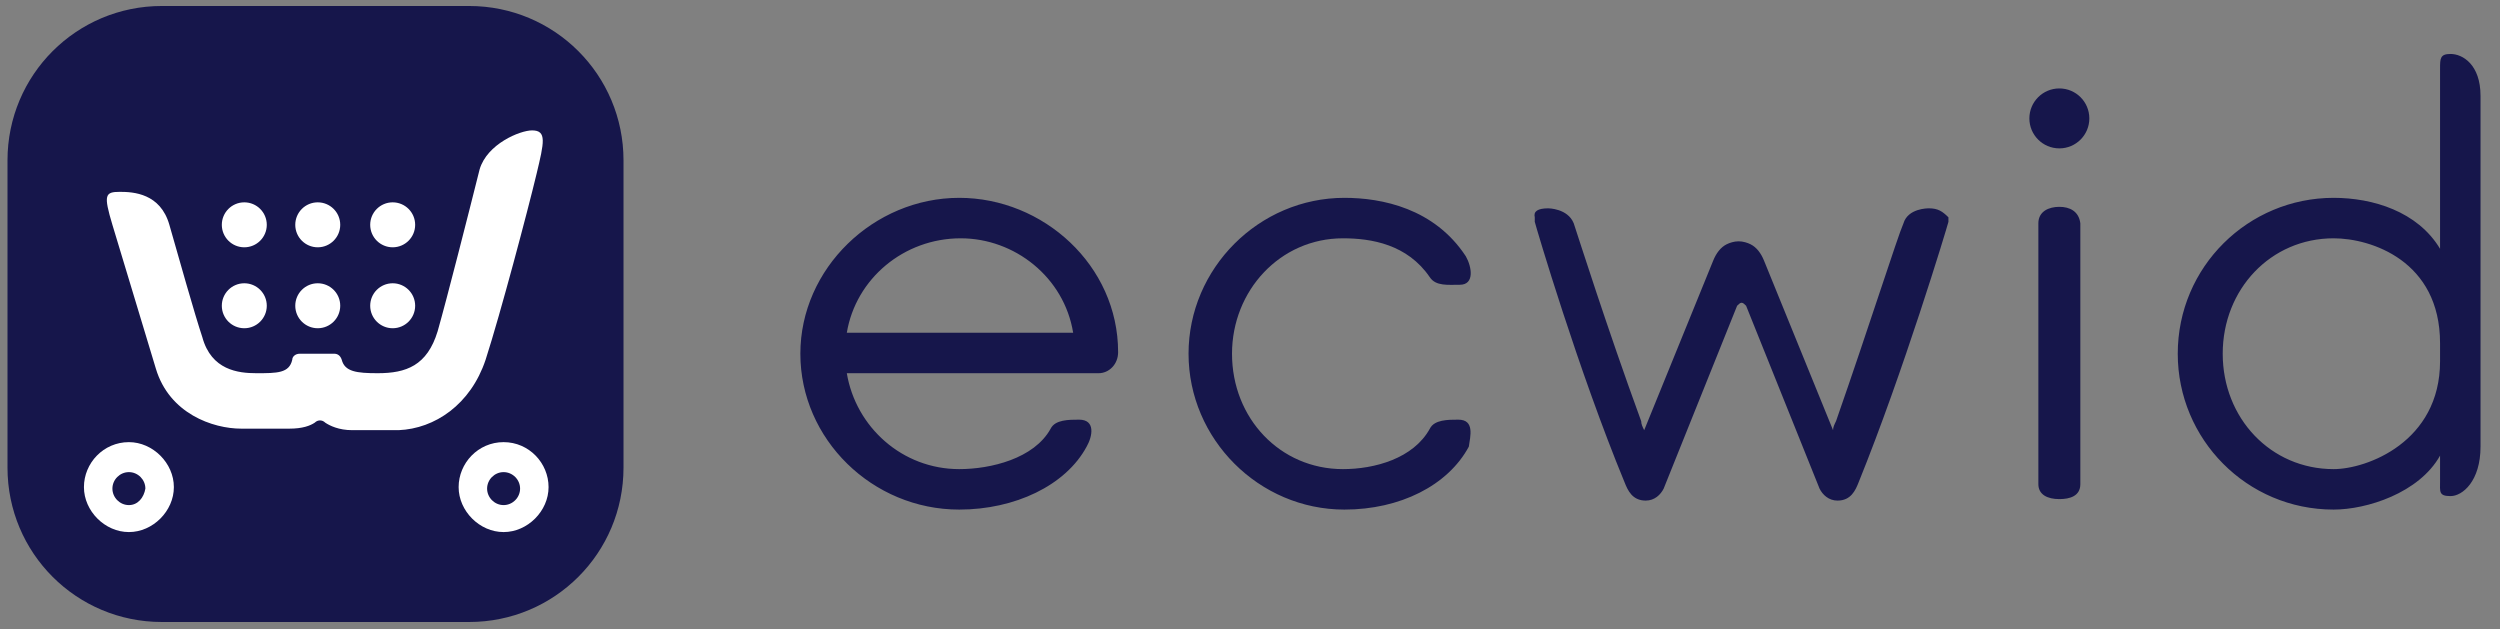
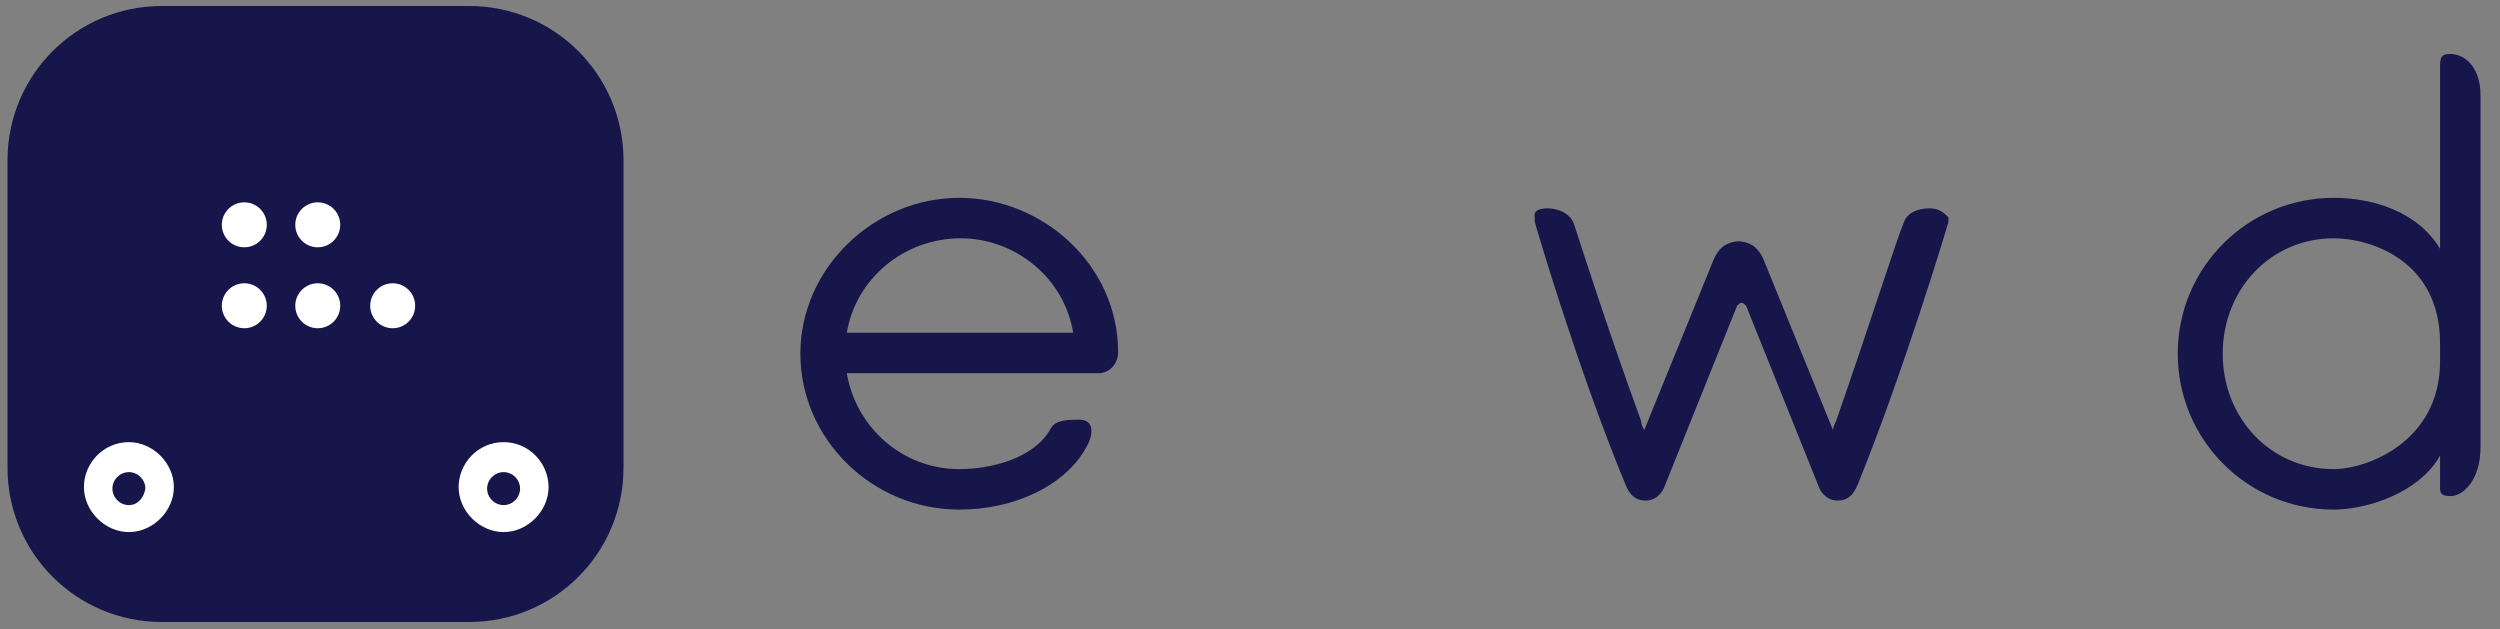
<svg xmlns="http://www.w3.org/2000/svg" width="139" height="35" viewBox="0 0 139 35" fill="none">
  <rect x="0" y="0" width="139" height="35" fill="#808080" stroke="none" />
  <path fill-rule="evenodd" clip-rule="evenodd" d="M34.667 26C34.667 30.75 30.833 34.583 26.083 34.583H9C4.25 34.583 0.417 30.75 0.417 26V8.916C0.417 4.166 4.25 0.333 9 0.333H26.083C30.833 0.333 34.667 4.166 34.667 8.916V26Z" fill="#16164B" />
-   <path fill-rule="evenodd" clip-rule="evenodd" d="M27 20C27.833 17.417 29.333 11.75 29.833 9.667C30.25 7.917 30.417 7.25 29.583 7.25C28.917 7.25 27.083 8 26.667 9.417C26.083 11.75 24.833 16.667 24.333 18.417C23.75 20.333 22.583 20.75 21 20.75C19.833 20.75 19.167 20.667 19 20C18.917 19.75 18.75 19.667 18.583 19.667H16.667C16.417 19.667 16.25 19.833 16.25 20C16.083 20.75 15.417 20.75 14.25 20.75C13.25 20.75 11.75 20.583 11.25 18.75C10.833 17.5 9.917 14.25 9.417 12.5C8.917 10.75 7.417 10.667 6.667 10.667C5.833 10.667 5.75 10.833 6.25 12.5C6.75 14.167 7.917 18 8.667 20.5C9.417 23 11.833 23.833 13.417 23.833H16.083C16.833 23.833 17.25 23.667 17.5 23.5C17.667 23.333 17.917 23.333 18.083 23.5C18.333 23.667 18.833 23.917 19.583 23.917H22.167C24.167 23.833 26.167 22.5 27 20Z" fill="white" />
  <path d="M13.583 13.75C14.274 13.75 14.833 13.19 14.833 12.5C14.833 11.81 14.274 11.25 13.583 11.25C12.893 11.25 12.333 11.81 12.333 12.5C12.333 13.19 12.893 13.75 13.583 13.75Z" fill="white" />
  <path d="M17.667 13.75C18.357 13.75 18.917 13.19 18.917 12.5C18.917 11.81 18.357 11.25 17.667 11.25C16.976 11.25 16.417 11.81 16.417 12.5C16.417 13.19 16.976 13.75 17.667 13.75Z" fill="white" />
-   <path d="M21.833 13.75C22.524 13.75 23.083 13.19 23.083 12.5C23.083 11.81 22.524 11.25 21.833 11.25C21.143 11.25 20.583 11.81 20.583 12.5C20.583 13.19 21.143 13.75 21.833 13.75Z" fill="white" />
  <path d="M13.583 18.25C14.274 18.25 14.833 17.69 14.833 17C14.833 16.31 14.274 15.75 13.583 15.75C12.893 15.75 12.333 16.31 12.333 17C12.333 17.69 12.893 18.25 13.583 18.25Z" fill="white" />
  <path d="M17.667 18.25C18.357 18.25 18.917 17.69 18.917 17C18.917 16.31 18.357 15.75 17.667 15.75C16.976 15.75 16.417 16.31 16.417 17C16.417 17.69 16.976 18.25 17.667 18.25Z" fill="white" />
  <path d="M21.833 18.25C22.524 18.25 23.083 17.69 23.083 17C23.083 16.31 22.524 15.75 21.833 15.75C21.143 15.75 20.583 16.31 20.583 17C20.583 17.69 21.143 18.25 21.833 18.25Z" fill="white" />
  <path fill-rule="evenodd" clip-rule="evenodd" d="M7.167 24.583C5.75 24.583 4.667 25.75 4.667 27.083C4.667 28.416 5.833 29.583 7.167 29.583C8.5 29.583 9.667 28.416 9.667 27.083C9.667 25.75 8.5 24.583 7.167 24.583ZM7.167 28.083C6.667 28.083 6.25 27.666 6.25 27.166C6.25 26.666 6.667 26.25 7.167 26.25C7.667 26.25 8.083 26.666 8.083 27.166C8 27.666 7.667 28.083 7.167 28.083ZM28 24.583C26.583 24.583 25.5 25.75 25.5 27.083C25.5 28.416 26.667 29.583 28 29.583C29.333 29.583 30.5 28.416 30.5 27.083C30.5 25.75 29.417 24.583 28 24.583ZM28 28.083C27.5 28.083 27.083 27.666 27.083 27.166C27.083 26.666 27.5 26.25 28 26.25C28.5 26.25 28.917 26.666 28.917 27.166C28.917 27.666 28.5 28.083 28 28.083Z" fill="white" />
-   <path fill-rule="evenodd" clip-rule="evenodd" d="M81.083 23.333C80.5 23.333 79.75 23.333 79.5 23.833C78.583 25.5 76.417 26.083 74.667 26.083C71.167 26.083 68.5 23.25 68.5 19.667C68.5 16.167 71.167 13.25 74.667 13.25C76.25 13.25 78.25 13.583 79.5 15.417C79.833 15.917 80.5 15.833 81.167 15.833C82 15.833 81.833 14.833 81.5 14.25C79.75 11.583 76.833 11 74.75 11C70 11 66.083 14.917 66.083 19.667C66.083 24.417 70 28.333 74.75 28.333C77.833 28.333 80.5 27 81.667 24.833C81.75 24.25 82 23.333 81.083 23.333ZM114.5 11.5C113.917 11.5 113.333 11.75 113.333 12.417V26.917C113.333 27.5 113.833 27.75 114.5 27.75C115.083 27.75 115.667 27.583 115.667 26.917V12.417C115.583 11.75 115.083 11.5 114.5 11.5Z" fill="#16164B" />
-   <path d="M114.5 8.25C115.421 8.25 116.167 7.504 116.167 6.584C116.167 5.663 115.421 4.917 114.5 4.917C113.58 4.917 112.833 5.663 112.833 6.584C112.833 7.504 113.58 8.25 114.5 8.25Z" fill="#16164B" />
  <path fill-rule="evenodd" clip-rule="evenodd" d="M136.25 3C135.667 3 135.667 3.25 135.667 3.833V13.833C134.417 11.75 131.917 11 129.75 11C125 11 121.083 14.833 121.083 19.667C121.083 24.417 124.917 28.333 129.75 28.333C131.583 28.333 134.5 27.417 135.667 25.333V26.75C135.667 27.333 135.583 27.583 136.25 27.583C136.917 27.583 137.917 26.75 137.917 24.833V5.333C137.917 3.583 136.917 3 136.25 3ZM135.667 20.083C135.667 24.583 131.583 26.083 129.75 26.083C126.25 26.083 123.583 23.25 123.583 19.667C123.583 16.083 126.25 13.25 129.75 13.25C131.833 13.25 135.667 14.5 135.667 19.083V20.083ZM107.25 11.583C107.167 11.583 106.083 11.583 105.833 12.417C105.5 13.167 103.917 18.167 102.083 23.417C102 23.583 101.917 23.75 101.917 23.917L98.083 14.5C97.917 14.083 97.667 13.75 97.333 13.583C97.167 13.5 96.917 13.417 96.667 13.417C96.417 13.417 96.167 13.5 96 13.583C95.667 13.75 95.417 14.083 95.25 14.5L91.417 23.917C91.333 23.75 91.25 23.583 91.25 23.417C89.333 18.167 87.75 13.167 87.5 12.417C87.167 11.583 86.083 11.583 86.083 11.583C85.5 11.583 85.25 11.75 85.333 12.083V12.333C85.417 12.667 87.75 20.583 90.333 26.833C90.5 27.25 90.75 27.833 91.5 27.833C92 27.833 92.333 27.5 92.5 27.167L96.583 17C96.667 16.917 96.75 16.833 96.833 16.833C96.917 16.833 97 16.917 97.083 17L101.167 27.167C101.333 27.5 101.667 27.833 102.167 27.833C102.917 27.833 103.167 27.25 103.333 26.833C105.833 20.667 108.25 12.667 108.333 12.333V12.083C108 11.75 107.75 11.583 107.25 11.583ZM53.333 11C48.583 11 44.5 14.917 44.5 19.667C44.5 24.417 48.5 28.333 53.333 28.333C56.417 28.333 59.25 27 60.417 24.833C60.75 24.25 60.917 23.333 60 23.333C59.417 23.333 58.667 23.333 58.417 23.833C57.5 25.5 55.083 26.083 53.333 26.083C50.167 26.083 47.583 23.75 47.083 20.75H61.083C61.667 20.75 62.167 20.25 62.167 19.583C62.167 14.75 58 11 53.333 11ZM47.083 18.5C47.583 15.5 50.25 13.25 53.417 13.25C56.417 13.25 59.167 15.417 59.667 18.5H47.083Z" fill="#16164B" />
</svg>